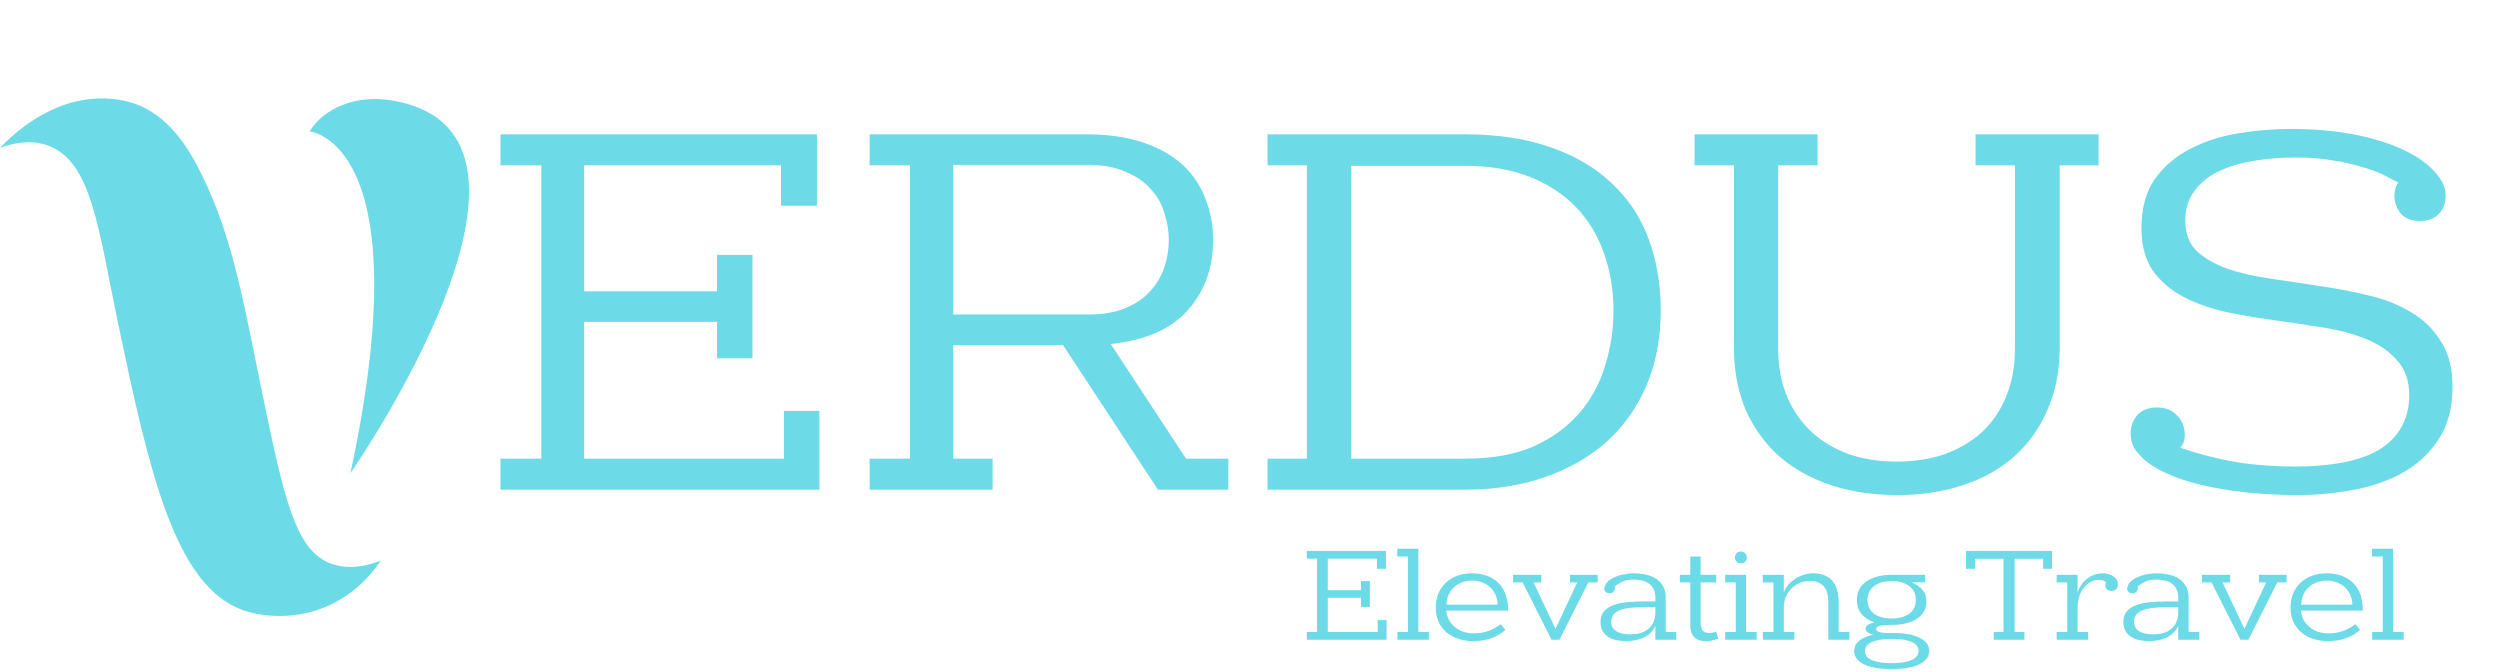
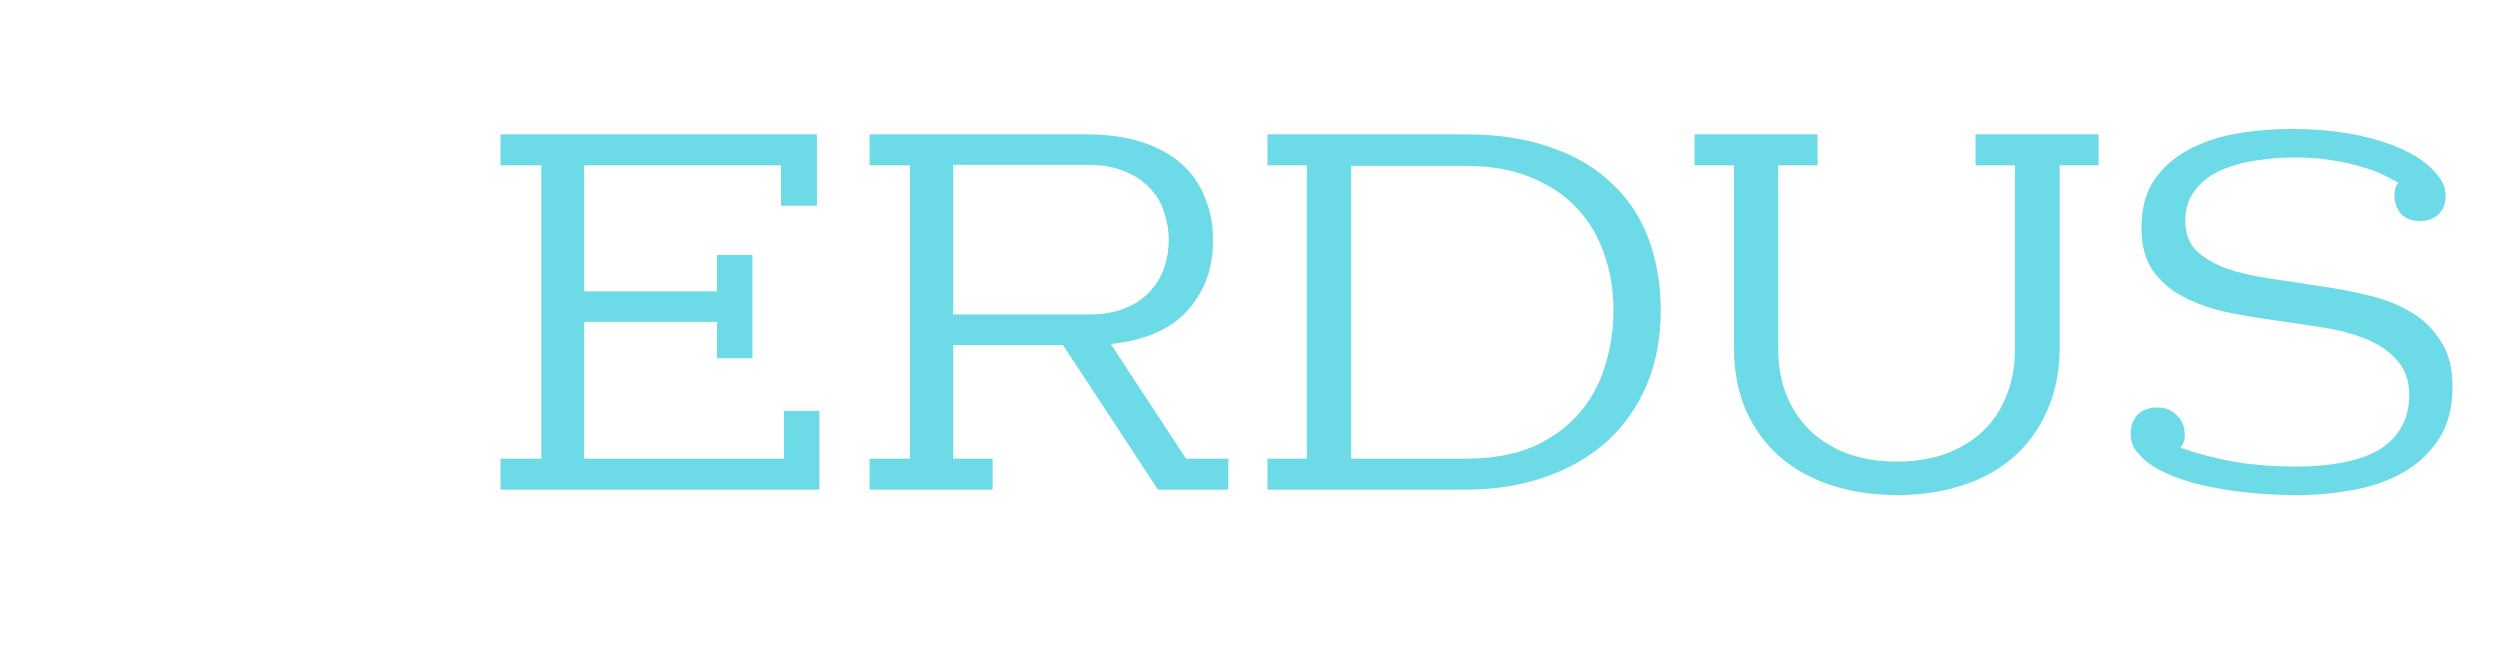
<svg xmlns="http://www.w3.org/2000/svg" width="1016" height="273" viewBox="0 0 1016 273" fill="none">
  <path d="M332 83.6H317.4V67.2H237.4V118.4H291.4V103.6H305.8V145.6H291.4V130.8H237.4V186.4H318.6V167H333V199H203.4V186.4H220V67.2H203.4V54.6H332V83.6ZM499.2 199H470.6L432 140.2H387.4V186.4H403.4V199H353.4V186.4H369.8V67.2H353.4V54.6H441.6C450.267 54.6 457.8 55.667 464.2 57.8C470.733 59.933 476.133 62.933 480.4 66.8C484.667 70.667 487.8 75.267 489.8 80.6C491.933 85.8 493 91.467 493 97.6C493 108.933 489.533 118.467 482.6 126.2C475.8 133.8 465.4 138.333 451.4 139.8L482 186.4H499.2V199ZM442.6 127.8C448.467 127.8 453.4 126.933 457.4 125.2C461.533 123.467 464.867 121.2 467.4 118.4C470.067 115.467 472 112.2 473.2 108.6C474.4 105 475 101.333 475 97.6C475 93.867 474.4 90.2 473.2 86.6C472.133 82.867 470.267 79.6 467.6 76.8C465.067 73.867 461.667 71.533 457.4 69.8C453.267 67.933 448.2 67 442.2 67H387.4V127.8H442.6ZM595.519 54.6C608.985 54.6 620.652 56.4 630.519 60C640.519 63.467 648.785 68.4 655.319 74.8C661.985 81.067 666.919 88.6 670.119 97.4C673.319 106.2 674.919 115.867 674.919 126.4C674.919 137.333 673.052 147.267 669.319 156.2C665.585 165.133 660.252 172.8 653.319 179.2C646.385 185.467 637.985 190.333 628.119 193.8C618.385 197.267 607.519 199 595.519 199H515.119V186.4H531.119V67.2H515.119V54.6H595.519ZM549.119 67.4V186.4H595.519C606.452 186.4 615.719 184.733 623.319 181.4C630.919 177.933 637.119 173.4 641.919 167.8C646.719 162.2 650.185 155.8 652.319 148.6C654.585 141.4 655.719 134 655.719 126.4C655.719 117.733 654.385 109.8 651.719 102.6C649.185 95.4 645.385 89.2 640.319 84C635.252 78.8 628.985 74.733 621.519 71.8C614.052 68.867 605.385 67.4 595.519 67.4H549.119ZM852.867 67.2H837.067V141C837.067 150.6 835.401 159.133 832.067 166.6C828.867 174.067 824.334 180.4 818.467 185.6C812.734 190.667 805.801 194.533 797.667 197.2C789.534 199.867 780.667 201.2 771.067 201.2C761.334 201.2 752.401 199.867 744.267 197.2C736.134 194.533 729.134 190.667 723.267 185.6C717.401 180.4 712.801 174.067 709.467 166.6C706.267 159.133 704.667 150.6 704.667 141V67.2H688.667V54.6H738.667V67.2H722.667V141.8C722.667 149 723.867 155.467 726.267 161.2C728.667 166.8 732.001 171.6 736.267 175.6C740.534 179.467 745.601 182.467 751.467 184.6C757.334 186.6 763.801 187.6 770.867 187.6C777.934 187.6 784.401 186.6 790.267 184.6C796.134 182.467 801.201 179.467 805.467 175.6C809.734 171.6 813.001 166.8 815.267 161.2C817.667 155.467 818.867 149 818.867 141.8V67.2H802.867V54.6H852.867V67.2ZM983.495 89.8C980.029 89.8 977.429 88.8 975.695 86.8C973.962 84.667 973.095 82.267 973.095 79.6C973.095 77.333 973.629 75.533 974.695 74.2C972.962 73.267 970.895 72.2 968.495 71C966.095 69.8 963.162 68.733 959.695 67.8C956.362 66.733 952.495 65.867 948.095 65.2C943.695 64.4 938.629 64 932.895 64C926.895 64 921.162 64.467 915.695 65.4C910.229 66.333 905.429 67.8 901.295 69.8C897.295 71.8 894.095 74.467 891.695 77.8C889.295 81 888.095 84.933 888.095 89.6C888.095 94.8 889.629 98.933 892.695 102C895.895 104.933 900.029 107.333 905.095 109.2C910.162 110.933 915.962 112.267 922.495 113.2C929.029 114.133 935.629 115.133 942.295 116.2C949.095 117.133 955.762 118.4 962.295 120C968.829 121.467 974.629 123.733 979.695 126.8C984.762 129.733 988.829 133.667 991.895 138.6C995.095 143.4 996.695 149.6 996.695 157.2C996.695 165.867 994.762 173.067 990.895 178.8C987.162 184.4 982.295 188.867 976.295 192.2C970.295 195.533 963.495 197.867 955.895 199.2C948.429 200.533 940.962 201.2 933.495 201.2C926.962 201.2 920.362 200.867 913.695 200.2C907.162 199.533 900.962 198.533 895.095 197.2C889.362 195.867 884.229 194.133 879.695 192C875.162 189.867 871.695 187.4 869.295 184.6C867.029 182.333 865.895 179.533 865.895 176.2C865.895 173.4 866.762 170.933 868.495 168.8C870.362 166.667 873.095 165.6 876.695 165.6C880.029 165.6 882.695 166.667 884.695 168.8C886.829 170.8 887.895 173.533 887.895 177C887.895 178.867 887.295 180.533 886.095 182C893.562 184.533 901.095 186.467 908.695 187.8C916.295 189 924.362 189.6 932.895 189.6C939.962 189.6 946.295 189.067 951.895 188C957.629 186.933 962.495 185.267 966.495 183C970.495 180.6 973.562 177.6 975.695 174C977.962 170.267 979.095 165.8 979.095 160.6C979.095 154.733 977.495 150.067 974.295 146.6C971.229 143 967.162 140.133 962.095 138C957.029 135.867 951.229 134.267 944.695 133.2C938.162 132.133 931.495 131.133 924.695 130.2C917.895 129.267 911.229 128.133 904.695 126.8C898.162 125.333 892.362 123.267 887.295 120.6C882.229 117.933 878.095 114.4 874.895 110C871.829 105.467 870.295 99.667 870.295 92.6C870.295 84.6 872.095 78 875.695 72.8C879.429 67.6 884.162 63.533 889.895 60.6C895.762 57.533 902.295 55.4 909.495 54.2C916.695 53 923.895 52.4 931.095 52.4C944.962 52.4 957.162 54.067 967.695 57.4C978.229 60.733 985.762 65.2 990.295 70.8C992.695 73.6 993.895 76.467 993.895 79.4C993.895 82.733 992.895 85.333 990.895 87.2C989.029 88.933 986.562 89.8 983.495 89.8Z" fill="#6CDAE7" />
-   <path d="M563.25 231.15H559.6V227.05H539.6V239.85H553.1V236.15H556.7V246.65H553.1V242.95H539.6V256.85H559.9V252H563.5V260H531.1V256.85H535.25V227.05H531.1V223.9H563.25V231.15ZM580.7 260H567.9V256.85H572.2V226.15H567.85V223H576.4V256.85H580.7V260ZM598.957 257.4C601.023 257.4 602.973 257.083 604.807 256.45C606.673 255.783 608.357 254.85 609.857 253.65L611.807 256C610.207 257.433 608.307 258.55 606.107 259.35C603.94 260.15 601.457 260.55 598.657 260.55C596.657 260.55 594.74 260.267 592.907 259.7C591.073 259.133 589.457 258.283 588.057 257.15C586.69 256.017 585.59 254.617 584.757 252.95C583.923 251.25 583.507 249.283 583.507 247.05C583.507 244.917 583.857 242.983 584.557 241.25C585.257 239.517 586.257 238.05 587.557 236.85C588.857 235.617 590.407 234.667 592.207 234C594.04 233.333 596.073 233 598.307 233C600.507 233 602.507 233.333 604.307 234C606.107 234.667 607.64 235.617 608.907 236.85C610.173 238.083 611.14 239.6 611.807 241.4C612.507 243.167 612.857 245.15 612.857 247.35V248.15H587.757C587.89 249.583 588.273 250.883 588.907 252.05C589.573 253.183 590.407 254.15 591.407 254.95C592.407 255.75 593.557 256.367 594.857 256.8C596.157 257.2 597.523 257.4 598.957 257.4ZM598.207 235.95C596.773 235.95 595.423 236.183 594.157 236.65C592.923 237.117 591.84 237.783 590.907 238.65C589.973 239.483 589.24 240.517 588.707 241.75C588.173 242.95 587.89 244.283 587.857 245.75H608.657C608.623 244.283 608.323 242.95 607.757 241.75C607.223 240.517 606.49 239.483 605.557 238.65C604.623 237.783 603.523 237.117 602.257 236.65C600.99 236.183 599.64 235.95 598.207 235.95ZM649.3 236.7H645.5L633.75 260H630.55L618.8 236.7H614.9V233.6H626.35V236.7H623.25L632.15 255.55L641 236.7H638.05V233.6H649.3V236.7ZM681.239 260H672.739V254.35C672.173 255.55 671.456 256.55 670.589 257.35C669.723 258.15 668.739 258.783 667.639 259.25C666.573 259.717 665.439 260.05 664.239 260.25C663.073 260.45 661.923 260.55 660.789 260.55C659.523 260.55 658.256 260.417 656.989 260.15C655.756 259.917 654.656 259.5 653.689 258.9C652.723 258.3 651.939 257.5 651.339 256.5C650.739 255.5 650.439 254.25 650.439 252.75C650.439 250.917 650.939 249.45 651.939 248.35C652.939 247.25 654.273 246.417 655.939 245.85C657.606 245.25 659.506 244.867 661.639 244.7C663.806 244.5 666.023 244.4 668.289 244.4H672.739V242.9C672.739 241.5 672.489 240.333 671.989 239.4C671.523 238.433 670.873 237.667 670.039 237.1C669.239 236.533 668.289 236.133 667.189 235.9C666.089 235.667 664.923 235.55 663.689 235.55C661.823 235.55 660.256 235.883 658.989 236.55C657.756 237.183 656.806 237.8 656.139 238.4C656.173 238.433 656.206 238.517 656.239 238.65C656.306 238.75 656.339 238.85 656.339 238.95C656.339 239.517 656.139 240.017 655.739 240.45C655.373 240.883 654.823 241.1 654.089 241.1C653.523 241.1 653.073 240.983 652.739 240.75C652.406 240.483 652.189 240.2 652.089 239.9C651.923 239.433 651.956 238.917 652.189 238.35C652.356 237.617 652.789 236.933 653.489 236.3C654.189 235.633 655.056 235.067 656.089 234.6C657.156 234.1 658.356 233.717 659.689 233.45C661.023 233.15 662.423 233 663.889 233C665.323 233 666.806 233.133 668.339 233.4C669.906 233.667 671.323 234.167 672.589 234.9C673.856 235.633 674.889 236.65 675.689 237.95C676.523 239.217 676.939 240.867 676.939 242.9V256.85H681.239V260ZM662.539 257.8C663.939 257.8 665.239 257.65 666.439 257.35C667.639 257.017 668.689 256.517 669.589 255.85C670.523 255.15 671.256 254.267 671.789 253.2C672.356 252.1 672.673 250.783 672.739 249.25V246.75H668.289C666.356 246.75 664.556 246.833 662.889 247C661.256 247.133 659.839 247.417 658.639 247.85C657.439 248.283 656.489 248.883 655.789 249.65C655.123 250.383 654.789 251.367 654.789 252.6C654.789 254.333 655.456 255.633 656.789 256.5C658.123 257.367 660.039 257.8 662.539 257.8ZM682.681 236.7V233.6H686.931V226.2H691.131V233.6H697.481V236.7H691.131V253.05C691.131 254.283 691.381 255.3 691.881 256.1C692.381 256.867 693.264 257.25 694.531 257.25C694.964 257.25 695.398 257.217 695.831 257.15C696.264 257.05 696.814 256.9 697.481 256.7L698.281 259.5C697.314 259.9 696.448 260.167 695.681 260.3C694.948 260.467 694.164 260.55 693.331 260.55C692.464 260.55 691.631 260.45 690.831 260.25C690.064 260.05 689.381 259.7 688.781 259.2C688.214 258.7 687.764 258.033 687.431 257.2C687.098 256.367 686.931 255.317 686.931 254.05V236.7H682.681ZM713.908 260H701.108V256.85H705.408V236.7H701.108V233.6H709.608V256.85H713.908V260ZM707.458 228.95C706.691 228.95 706.091 228.7 705.658 228.2C705.258 227.7 705.058 227.15 705.058 226.55C705.058 225.95 705.258 225.4 705.658 224.9C706.058 224.4 706.658 224.15 707.458 224.15C708.258 224.15 708.858 224.417 709.258 224.95C709.691 225.45 709.908 226 709.908 226.6C709.908 227.2 709.708 227.75 709.308 228.25C708.908 228.717 708.291 228.95 707.458 228.95ZM751.591 260H743.041V244.75C743.041 243.717 742.941 242.7 742.741 241.7C742.574 240.667 742.208 239.733 741.641 238.9C741.108 238.067 740.341 237.4 739.341 236.9C738.374 236.367 737.091 236.1 735.491 236.1C733.991 236.1 732.591 236.383 731.291 236.95C730.024 237.517 728.908 238.283 727.941 239.25C727.008 240.217 726.274 241.35 725.741 242.65C725.208 243.95 724.941 245.333 724.941 246.8V256.85H729.241V260H716.441V256.85H720.741V236.7H716.391V233.6H724.941V240.85C725.341 239.65 725.958 238.567 726.791 237.6C727.658 236.633 728.624 235.817 729.691 235.15C730.791 234.45 731.958 233.917 733.191 233.55C734.458 233.183 735.708 233 736.941 233C738.874 233 740.491 233.317 741.791 233.95C743.124 234.55 744.191 235.383 744.991 236.45C745.791 237.517 746.358 238.767 746.691 240.2C747.058 241.633 747.241 243.15 747.241 244.75V256.85H751.591V260ZM768.892 257.25C773.959 257.25 777.742 257.917 780.242 259.25C782.776 260.55 784.042 262.3 784.042 264.5C784.042 266.7 782.776 268.483 780.242 269.85C777.709 271.217 773.876 271.9 768.742 271.9C763.642 271.9 759.826 271.217 757.292 269.85C754.792 268.517 753.542 266.767 753.542 264.6C753.542 263 754.176 261.633 755.442 260.5C756.742 259.367 758.709 258.517 761.342 257.95C759.242 257.45 758.192 256.617 758.192 255.45C758.192 254.283 759.392 253.45 761.792 252.95C759.592 252.217 757.842 251.083 756.542 249.55C755.276 248.017 754.642 246.1 754.642 243.8C754.642 242.1 754.992 240.617 755.692 239.35C756.392 238.083 757.376 237.033 758.642 236.2C759.909 235.333 761.392 234.683 763.092 234.25C764.826 233.817 766.726 233.6 768.792 233.6H782.342V236.65H776.842C778.642 237.35 780.092 238.333 781.192 239.6C782.326 240.867 782.892 242.5 782.892 244.5C782.892 246.067 782.542 247.433 781.842 248.6C781.142 249.767 780.159 250.75 778.892 251.55C777.659 252.35 776.176 252.95 774.442 253.35C772.742 253.75 770.892 253.95 768.892 253.95H768.742C767.509 253.95 766.492 253.983 765.692 254.05C764.892 254.117 764.242 254.233 763.742 254.4C763.276 254.533 762.942 254.7 762.742 254.9C762.576 255.1 762.492 255.317 762.492 255.55C762.492 256.117 762.859 256.533 763.592 256.8C764.326 257.067 765.526 257.233 767.192 257.3C767.459 257.267 767.726 257.25 767.992 257.25C768.292 257.25 768.592 257.25 768.892 257.25ZM768.742 236.15C765.776 236.15 763.392 236.833 761.592 238.2C759.826 239.567 758.942 241.45 758.942 243.85C758.942 246.217 759.826 248.067 761.592 249.4C763.359 250.7 765.742 251.35 768.742 251.35C771.776 251.35 774.176 250.7 775.942 249.4C777.709 248.067 778.592 246.217 778.592 243.85C778.592 241.45 777.709 239.567 775.942 238.2C774.176 236.833 771.776 236.15 768.742 236.15ZM768.842 259.65C766.642 259.65 764.842 259.8 763.442 260.1C762.042 260.4 760.926 260.783 760.092 261.25C759.259 261.717 758.676 262.233 758.342 262.8C758.042 263.4 757.892 264 757.892 264.6C757.892 265.2 758.042 265.783 758.342 266.35C758.676 266.95 759.242 267.483 760.042 267.95C760.876 268.417 761.992 268.783 763.392 269.05C764.792 269.35 766.576 269.5 768.742 269.5C770.942 269.5 772.742 269.35 774.142 269.05C775.576 268.783 776.692 268.4 777.492 267.9C778.326 267.433 778.909 266.9 779.242 266.3C779.576 265.7 779.742 265.1 779.742 264.5C779.742 263.933 779.576 263.35 779.242 262.75C778.942 262.183 778.376 261.667 777.542 261.2C776.709 260.733 775.592 260.35 774.192 260.05C772.792 259.783 771.009 259.65 768.842 259.65ZM822.731 260H810.231V256.85H814.231V227.1H802.631V231.15H798.981V223.9H833.931V231.15H830.331V227.1H818.731V256.85H822.731V260ZM848.621 260H835.821V256.85H840.121V236.7H835.821V233.6H844.321V240.85C844.621 239.85 845.071 238.883 845.671 237.95C846.271 236.983 847.004 236.15 847.871 235.45C848.738 234.717 849.721 234.133 850.821 233.7C851.954 233.233 853.204 233 854.571 233C855.304 233 856.038 233.1 856.771 233.3C857.504 233.467 858.154 233.733 858.721 234.1C859.321 234.467 859.804 234.933 860.171 235.5C860.538 236.033 860.721 236.65 860.721 237.35C860.721 238.317 860.471 239.033 859.971 239.5C859.471 239.933 858.838 240.15 858.071 240.15C857.271 240.15 856.654 239.933 856.221 239.5C855.821 239.033 855.621 238.467 855.621 237.8C855.621 237.533 855.654 237.317 855.721 237.15C855.788 236.983 855.871 236.8 855.971 236.6C855.671 236.367 855.271 236.15 854.771 235.95C854.304 235.75 853.738 235.65 853.071 235.65C851.871 235.65 850.738 235.933 849.671 236.5C848.604 237.033 847.671 237.817 846.871 238.85C846.071 239.85 845.438 241.067 844.971 242.5C844.538 243.933 844.321 245.533 844.321 247.3V256.85H848.621V260ZM893.739 260H885.239V254.35C884.673 255.55 883.956 256.55 883.089 257.35C882.223 258.15 881.239 258.783 880.139 259.25C879.073 259.717 877.939 260.05 876.739 260.25C875.573 260.45 874.423 260.55 873.289 260.55C872.023 260.55 870.756 260.417 869.489 260.15C868.256 259.917 867.156 259.5 866.189 258.9C865.223 258.3 864.439 257.5 863.839 256.5C863.239 255.5 862.939 254.25 862.939 252.75C862.939 250.917 863.439 249.45 864.439 248.35C865.439 247.25 866.773 246.417 868.439 245.85C870.106 245.25 872.006 244.867 874.139 244.7C876.306 244.5 878.523 244.4 880.789 244.4H885.239V242.9C885.239 241.5 884.989 240.333 884.489 239.4C884.023 238.433 883.373 237.667 882.539 237.1C881.739 236.533 880.789 236.133 879.689 235.9C878.589 235.667 877.423 235.55 876.189 235.55C874.323 235.55 872.756 235.883 871.489 236.55C870.256 237.183 869.306 237.8 868.639 238.4C868.673 238.433 868.706 238.517 868.739 238.65C868.806 238.75 868.839 238.85 868.839 238.95C868.839 239.517 868.639 240.017 868.239 240.45C867.873 240.883 867.323 241.1 866.589 241.1C866.023 241.1 865.573 240.983 865.239 240.75C864.906 240.483 864.689 240.2 864.589 239.9C864.423 239.433 864.456 238.917 864.689 238.35C864.856 237.617 865.289 236.933 865.989 236.3C866.689 235.633 867.556 235.067 868.589 234.6C869.656 234.1 870.856 233.717 872.189 233.45C873.523 233.15 874.923 233 876.389 233C877.823 233 879.306 233.133 880.839 233.4C882.406 233.667 883.823 234.167 885.089 234.9C886.356 235.633 887.389 236.65 888.189 237.95C889.023 239.217 889.439 240.867 889.439 242.9V256.85H893.739V260ZM875.039 257.8C876.439 257.8 877.739 257.65 878.939 257.35C880.139 257.017 881.189 256.517 882.089 255.85C883.023 255.15 883.756 254.267 884.289 253.2C884.856 252.1 885.173 250.783 885.239 249.25V246.75H880.789C878.856 246.75 877.056 246.833 875.389 247C873.756 247.133 872.339 247.417 871.139 247.85C869.939 248.283 868.989 248.883 868.289 249.65C867.623 250.383 867.289 251.367 867.289 252.6C867.289 254.333 867.956 255.633 869.289 256.5C870.623 257.367 872.539 257.8 875.039 257.8ZM929.281 236.7H925.481L913.731 260H910.531L898.781 236.7H894.881V233.6H906.331V236.7H903.231L912.131 255.55L920.981 236.7H918.031V233.6H929.281V236.7ZM946.32 257.4C948.387 257.4 950.337 257.083 952.17 256.45C954.037 255.783 955.72 254.85 957.22 253.65L959.17 256C957.57 257.433 955.67 258.55 953.47 259.35C951.303 260.15 948.82 260.55 946.02 260.55C944.02 260.55 942.103 260.267 940.27 259.7C938.437 259.133 936.82 258.283 935.42 257.15C934.053 256.017 932.953 254.617 932.12 252.95C931.287 251.25 930.87 249.283 930.87 247.05C930.87 244.917 931.22 242.983 931.92 241.25C932.62 239.517 933.62 238.05 934.92 236.85C936.22 235.617 937.77 234.667 939.57 234C941.403 233.333 943.437 233 945.67 233C947.87 233 949.87 233.333 951.67 234C953.47 234.667 955.003 235.617 956.27 236.85C957.537 238.083 958.503 239.6 959.17 241.4C959.87 243.167 960.22 245.15 960.22 247.35V248.15H935.12C935.253 249.583 935.637 250.883 936.27 252.05C936.937 253.183 937.77 254.15 938.77 254.95C939.77 255.75 940.92 256.367 942.22 256.8C943.52 257.2 944.887 257.4 946.32 257.4ZM945.57 235.95C944.137 235.95 942.787 236.183 941.52 236.65C940.287 237.117 939.203 237.783 938.27 238.65C937.337 239.483 936.603 240.517 936.07 241.75C935.537 242.95 935.253 244.283 935.22 245.75H956.02C955.987 244.283 955.687 242.95 955.12 241.75C954.587 240.517 953.853 239.483 952.92 238.65C951.987 237.783 950.887 237.117 949.62 236.65C948.353 236.183 947.003 235.95 945.57 235.95ZM976.843 260H964.043V256.85H968.343V226.15H963.993V223H972.543V256.85H976.843V260Z" fill="#6CDAE7" />
-   <path d="M134.63 229.077C121.529 224.273 116.612 207.679 108.653 169.799C99.37 125.65 95.552 98.363 81.916 70.837C77.154 61.216 68.801 46.242 53.207 41.649C47.994 40.114 43.67 39.987 41.261 40.001C20.637 40.043 5.325 54.511 0 60.075C5.17 58.187 12.397 56.581 19.496 59.145C37.345 65.611 39.979 93.208 47.966 131.271C60.504 191 70.928 238.135 98.722 247.953C105.906 250.503 117.781 251.785 129.685 247.643C143.955 242.685 151.872 232.148 154.76 227.837C149.322 229.95 141.87 231.725 134.63 229.077Z" fill="#6CDAE7" />
-   <path d="M142.405 192.31C142.405 192.31 237.887 55.06 160.141 40.959C152.971 39.663 145.491 40.043 138.743 42.846C134.108 44.762 129.22 47.988 125.797 53.398C125.797 53.398 171.467 57.229 142.405 192.31Z" fill="#6CDAE7" />
</svg>